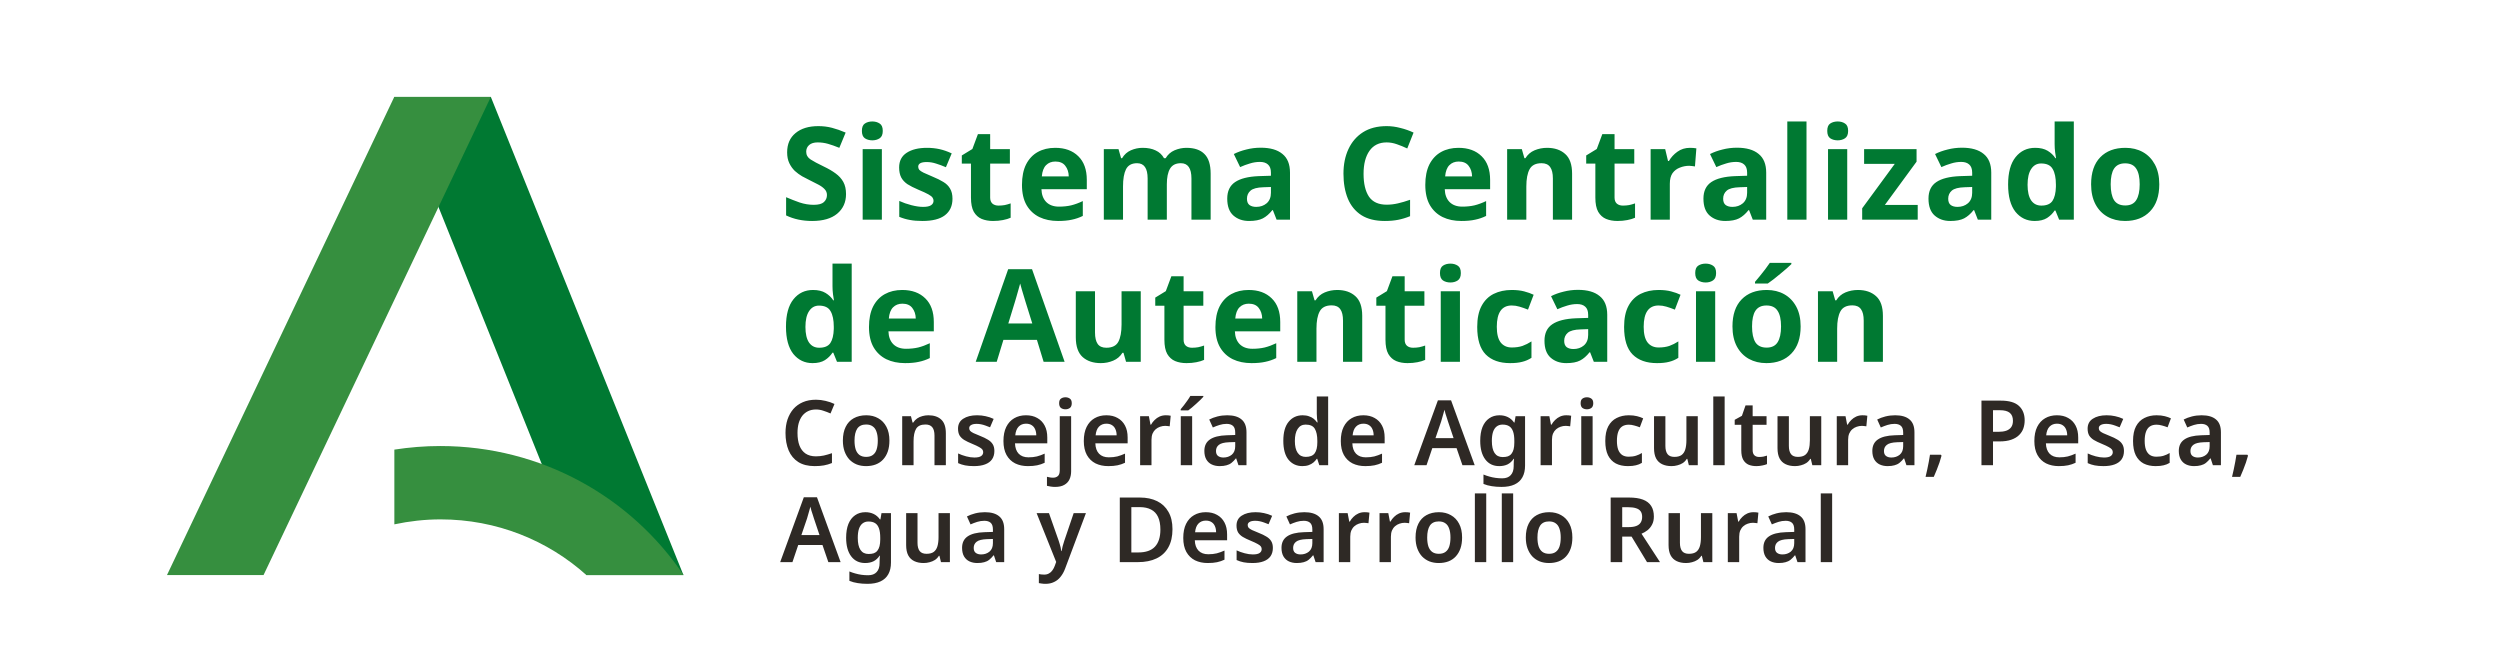
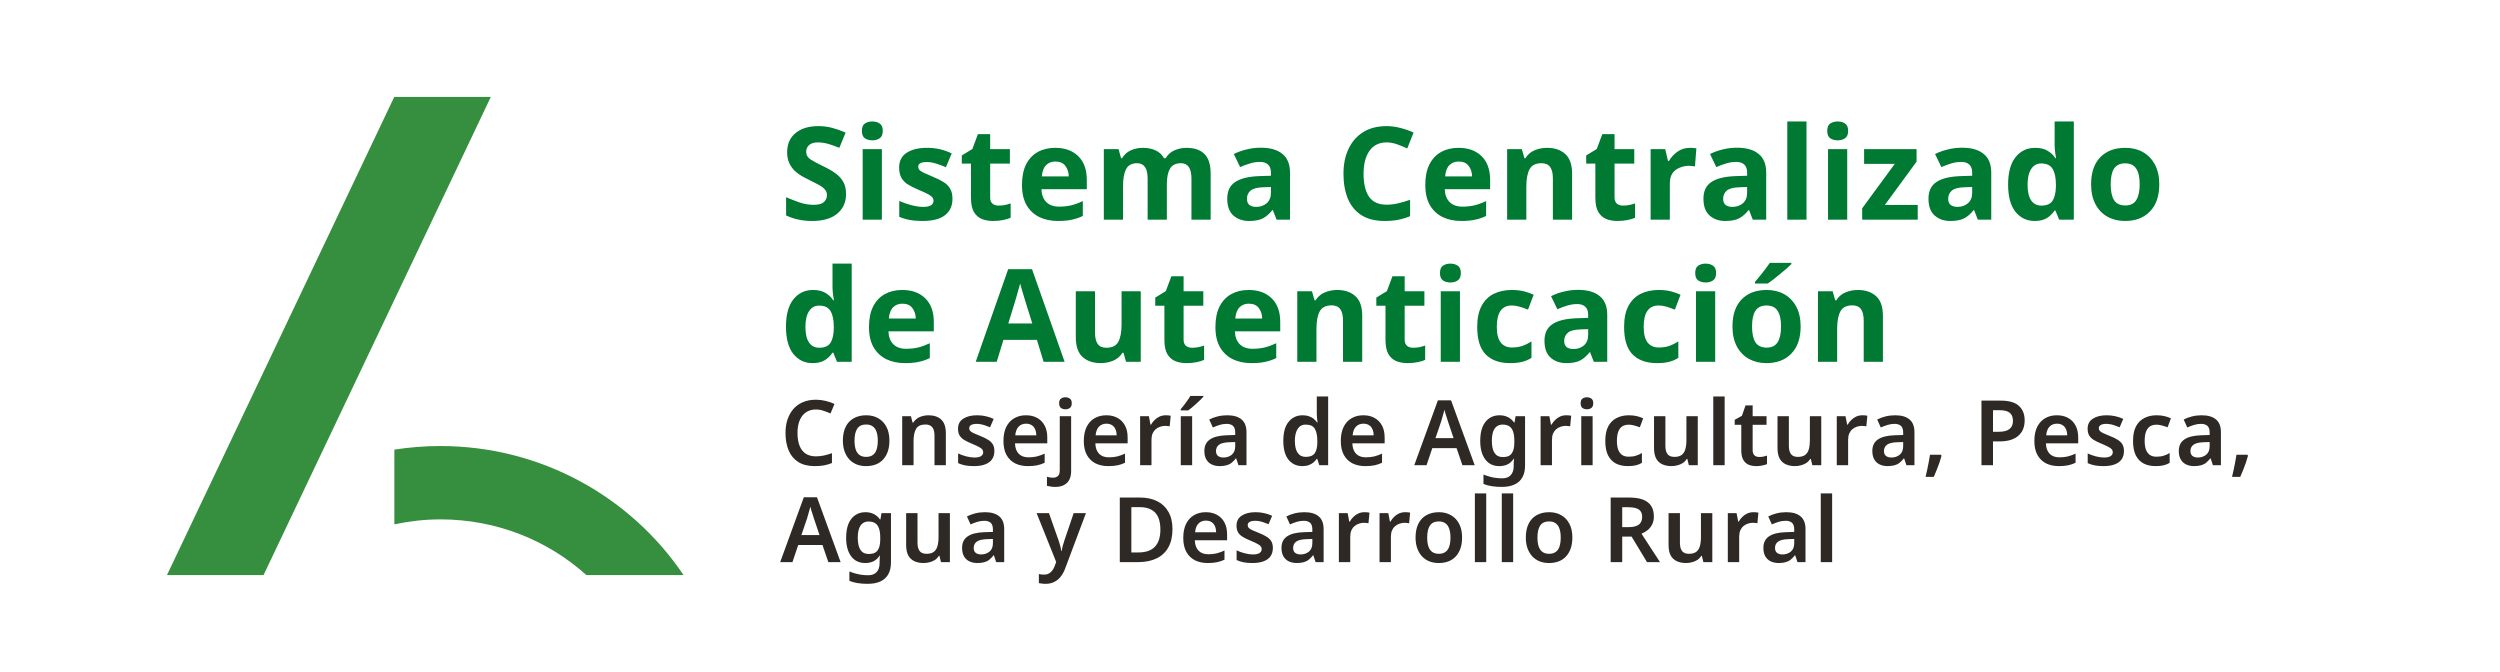
<svg xmlns="http://www.w3.org/2000/svg" width="346" height="93" viewBox="0 0 346 93" fill="none">
-   <path fill-rule="evenodd" clip-rule="evenodd" d="M54.566 13.413H67.931L94.588 79.586H81.152L54.566 13.413Z" fill="#007932" />
  <path fill-rule="evenodd" clip-rule="evenodd" d="M67.93 13.413H54.566L23.111 79.586H36.476L67.93 13.413Z" fill="#368F3F" />
  <path fill-rule="evenodd" clip-rule="evenodd" d="M81.152 79.586H94.6C87.357 68.83 74.971 61.73 60.926 61.73C58.767 61.73 56.642 61.907 54.578 62.227V72.569C56.642 72.131 58.779 71.883 60.974 71.883C68.742 71.883 75.818 74.794 81.152 79.586Z" fill="#368F3F" />
  <path d="M117.09 26.863C117.09 27.995 116.68 28.901 115.86 29.581C115.052 30.249 113.898 30.583 112.4 30.583C111.057 30.583 109.856 30.326 108.797 29.814V27.292C109.404 27.554 110.028 27.799 110.67 28.025C111.324 28.24 111.972 28.347 112.614 28.347C113.28 28.347 113.75 28.222 114.023 27.971C114.308 27.709 114.451 27.381 114.451 26.988C114.451 26.666 114.338 26.392 114.112 26.165C113.898 25.939 113.607 25.73 113.238 25.539C112.87 25.337 112.448 25.122 111.972 24.895C111.675 24.752 111.354 24.585 111.009 24.395C110.664 24.192 110.331 23.948 110.01 23.661C109.701 23.363 109.445 23.006 109.243 22.588C109.041 22.171 108.94 21.67 108.94 21.086C108.94 19.941 109.327 19.053 110.099 18.421C110.872 17.777 111.925 17.455 113.256 17.455C113.922 17.455 114.553 17.533 115.146 17.688C115.741 17.843 116.372 18.063 117.037 18.35L116.163 20.46C115.581 20.221 115.057 20.037 114.594 19.906C114.13 19.774 113.655 19.709 113.167 19.709C112.656 19.709 112.263 19.828 111.99 20.067C111.717 20.305 111.579 20.615 111.579 20.997C111.579 21.45 111.782 21.807 112.186 22.07C112.591 22.332 113.191 22.654 113.987 23.035C114.642 23.345 115.195 23.667 115.646 24.001C116.109 24.335 116.466 24.728 116.716 25.181C116.966 25.635 117.09 26.195 117.09 26.863ZM120.731 16.811C121.123 16.811 121.462 16.907 121.747 17.098C122.033 17.276 122.175 17.616 122.175 18.117C122.175 18.606 122.033 18.946 121.747 19.137C121.462 19.327 121.123 19.423 120.731 19.423C120.327 19.423 119.981 19.327 119.696 19.137C119.422 18.946 119.286 18.606 119.286 18.117C119.286 17.616 119.422 17.276 119.696 17.098C119.981 16.907 120.327 16.811 120.731 16.811ZM122.05 20.639V30.404H119.393V20.639H122.05ZM131.824 27.506C131.824 28.496 131.473 29.259 130.772 29.796C130.081 30.32 129.047 30.583 127.668 30.583C126.991 30.583 126.407 30.535 125.921 30.44C125.433 30.356 124.945 30.213 124.458 30.01V27.811C124.981 28.049 125.546 28.246 126.152 28.401C126.759 28.556 127.294 28.633 127.758 28.633C128.269 28.633 128.637 28.556 128.863 28.401C129.089 28.246 129.202 28.043 129.202 27.793C129.202 27.626 129.154 27.477 129.06 27.346C128.976 27.214 128.786 27.065 128.489 26.898C128.191 26.732 127.727 26.517 127.098 26.255C126.479 25.992 125.974 25.736 125.582 25.486C125.201 25.223 124.916 24.913 124.726 24.556C124.535 24.186 124.44 23.727 124.44 23.178C124.44 22.272 124.791 21.593 125.493 21.14C126.193 20.686 127.127 20.46 128.293 20.46C128.899 20.46 129.475 20.52 130.023 20.639C130.569 20.758 131.134 20.955 131.717 21.229L130.914 23.143C130.438 22.94 129.987 22.773 129.559 22.642C129.131 22.499 128.697 22.427 128.257 22.427C127.472 22.427 127.08 22.642 127.08 23.071C127.08 23.226 127.127 23.369 127.223 23.5C127.33 23.62 127.526 23.751 127.811 23.894C128.108 24.037 128.542 24.228 129.113 24.466C129.671 24.693 130.153 24.931 130.558 25.181C130.962 25.42 131.271 25.724 131.485 26.094C131.711 26.463 131.824 26.934 131.824 27.506ZM138.197 28.454C138.494 28.454 138.78 28.43 139.053 28.383C139.327 28.323 139.6 28.246 139.874 28.15V30.136C139.588 30.267 139.232 30.374 138.804 30.457C138.387 30.541 137.93 30.583 137.43 30.583C136.848 30.583 136.325 30.487 135.861 30.297C135.409 30.106 135.047 29.778 134.773 29.313C134.512 28.848 134.381 28.192 134.381 27.346V22.642H133.114V21.515L134.577 20.621L135.344 18.564H137.038V20.639H139.767V22.642H137.038V27.346C137.038 27.715 137.145 27.995 137.359 28.186C137.573 28.365 137.852 28.454 138.197 28.454ZM146.043 20.46C147.387 20.46 148.451 20.848 149.235 21.622C150.02 22.386 150.413 23.477 150.413 24.895V26.183H144.135C144.159 26.934 144.378 27.524 144.795 27.954C145.223 28.383 145.811 28.598 146.56 28.598C147.178 28.598 147.744 28.538 148.255 28.419C148.778 28.288 149.313 28.091 149.86 27.828V29.885C149.372 30.124 148.867 30.297 148.344 30.404C147.82 30.523 147.184 30.583 146.435 30.583C145.461 30.583 144.598 30.404 143.849 30.046C143.1 29.677 142.512 29.128 142.084 28.401C141.656 27.662 141.442 26.726 141.442 25.593C141.442 24.46 141.631 23.512 142.012 22.749C142.405 21.986 142.946 21.414 143.635 21.032C144.325 20.651 145.127 20.46 146.043 20.46ZM146.061 22.356C145.537 22.356 145.109 22.523 144.777 22.857C144.444 23.19 144.248 23.709 144.188 24.413H147.916C147.904 23.828 147.744 23.339 147.434 22.946C147.137 22.552 146.679 22.356 146.061 22.356ZM164.201 20.46C165.307 20.46 166.139 20.746 166.698 21.318C167.268 21.879 167.554 22.785 167.554 24.037V30.404H164.896V24.699C164.896 23.292 164.409 22.588 163.434 22.588C162.733 22.588 162.234 22.839 161.936 23.339C161.639 23.84 161.49 24.562 161.49 25.503V30.404H158.832V24.699C158.832 23.292 158.346 22.588 157.37 22.588C156.633 22.588 156.122 22.868 155.836 23.429C155.563 23.977 155.426 24.77 155.426 25.808V30.404H152.769V20.639H154.802L155.158 21.891H155.301C155.599 21.39 156.003 21.026 156.514 20.8C157.037 20.573 157.579 20.46 158.137 20.46C158.85 20.46 159.451 20.579 159.938 20.818C160.438 21.044 160.825 21.402 161.098 21.891H161.329C161.627 21.39 162.037 21.026 162.56 20.8C163.095 20.573 163.643 20.46 164.201 20.46ZM174.487 20.442C175.795 20.442 176.794 20.728 177.483 21.301C178.185 21.861 178.536 22.725 178.536 23.894V30.404H176.681L176.164 29.08H176.092C175.676 29.605 175.236 29.986 174.773 30.225C174.309 30.463 173.673 30.583 172.864 30.583C171.997 30.583 171.277 30.332 170.706 29.831C170.135 29.331 169.85 28.55 169.85 27.489C169.85 26.451 170.213 25.688 170.938 25.199C171.663 24.71 172.751 24.436 174.202 24.377L175.896 24.323V23.894C175.896 23.381 175.76 23.006 175.486 22.767C175.225 22.529 174.855 22.409 174.38 22.409C173.905 22.409 173.441 22.481 172.989 22.624C172.537 22.755 172.086 22.922 171.634 23.125L170.76 21.318C171.271 21.056 171.848 20.848 172.49 20.692C173.132 20.526 173.798 20.442 174.487 20.442ZM175.896 25.879L174.862 25.915C174.006 25.939 173.411 26.094 173.078 26.38C172.746 26.666 172.579 27.041 172.579 27.506C172.579 27.912 172.697 28.204 172.936 28.383C173.174 28.55 173.482 28.633 173.863 28.633C174.434 28.633 174.915 28.466 175.308 28.133C175.7 27.787 175.896 27.304 175.896 26.684V25.879ZM191.909 19.709C190.875 19.709 190.085 20.096 189.537 20.871C188.991 21.646 188.717 22.707 188.717 24.055C188.717 25.414 188.967 26.469 189.466 27.22C189.978 27.96 190.792 28.329 191.909 28.329C192.421 28.329 192.938 28.27 193.461 28.15C193.984 28.031 194.549 27.864 195.155 27.65V29.921C194.597 30.148 194.044 30.314 193.497 30.422C192.95 30.529 192.337 30.583 191.66 30.583C190.34 30.583 189.258 30.314 188.414 29.778C187.57 29.229 186.946 28.466 186.541 27.489C186.137 26.499 185.935 25.349 185.935 24.037C185.935 22.749 186.166 21.611 186.63 20.621C187.094 19.631 187.766 18.856 188.646 18.296C189.537 17.735 190.625 17.455 191.909 17.455C192.54 17.455 193.17 17.539 193.8 17.706C194.442 17.861 195.055 18.075 195.637 18.35L194.763 20.549C194.288 20.323 193.806 20.126 193.318 19.959C192.843 19.792 192.373 19.709 191.909 19.709ZM201.862 20.46C203.206 20.46 204.27 20.848 205.055 21.622C205.839 22.386 206.232 23.477 206.232 24.895V26.183H199.954C199.978 26.934 200.197 27.524 200.614 27.954C201.042 28.383 201.63 28.598 202.379 28.598C202.997 28.598 203.563 28.538 204.074 28.419C204.597 28.288 205.132 28.091 205.679 27.828V29.885C205.191 30.124 204.686 30.297 204.163 30.404C203.639 30.523 203.004 30.583 202.255 30.583C201.28 30.583 200.418 30.404 199.668 30.046C198.919 29.677 198.331 29.128 197.903 28.401C197.475 27.662 197.261 26.726 197.261 25.593C197.261 24.46 197.451 23.512 197.831 22.749C198.224 21.986 198.765 21.414 199.454 21.032C200.144 20.651 200.946 20.46 201.862 20.46ZM201.88 22.356C201.357 22.356 200.929 22.523 200.596 22.857C200.263 23.19 200.067 23.709 200.007 24.413H203.735C203.723 23.828 203.563 23.339 203.253 22.946C202.956 22.552 202.498 22.356 201.88 22.356ZM214.117 20.46C215.164 20.46 216.002 20.746 216.631 21.318C217.262 21.879 217.577 22.785 217.577 24.037V30.404H214.919V24.699C214.919 23.995 214.794 23.471 214.545 23.125C214.295 22.767 213.897 22.588 213.35 22.588C212.542 22.588 211.989 22.868 211.691 23.429C211.394 23.977 211.245 24.77 211.245 25.808V30.404H208.588V20.639H210.621L210.978 21.891H211.12C211.43 21.39 211.852 21.026 212.387 20.8C212.934 20.573 213.51 20.46 214.117 20.46ZM224.613 28.454C224.91 28.454 225.196 28.43 225.47 28.383C225.742 28.323 226.016 28.246 226.29 28.15V30.136C226.005 30.267 225.648 30.374 225.22 30.457C224.803 30.541 224.346 30.583 223.847 30.583C223.263 30.583 222.741 30.487 222.277 30.297C221.825 30.106 221.462 29.778 221.189 29.313C220.927 28.848 220.797 28.192 220.797 27.346V22.642H219.53V21.515L220.993 20.621L221.76 18.564H223.454V20.639H226.183V22.642H223.454V27.346C223.454 27.715 223.561 27.995 223.775 28.186C223.989 28.365 224.268 28.454 224.613 28.454ZM233.886 20.46C234.016 20.46 234.171 20.466 234.35 20.478C234.528 20.49 234.671 20.508 234.778 20.532L234.582 23.035C234.486 23.012 234.361 22.994 234.207 22.982C234.052 22.958 233.915 22.946 233.797 22.946C233.345 22.946 232.91 23.029 232.495 23.196C232.078 23.351 231.739 23.608 231.478 23.965C231.229 24.323 231.104 24.812 231.104 25.432V30.404H228.446V20.639H230.462L230.854 22.284H230.979C231.264 21.783 231.657 21.354 232.156 20.997C232.655 20.639 233.231 20.46 233.886 20.46ZM240.393 20.442C241.701 20.442 242.7 20.728 243.389 21.301C244.091 21.861 244.442 22.725 244.442 23.894V30.404H242.587L242.07 29.08H241.998C241.582 29.605 241.142 29.986 240.678 30.225C240.215 30.463 239.579 30.583 238.77 30.583C237.902 30.583 237.183 30.332 236.612 29.831C236.041 29.331 235.756 28.55 235.756 27.489C235.756 26.451 236.119 25.688 236.844 25.199C237.569 24.71 238.657 24.436 240.108 24.377L241.802 24.323V23.894C241.802 23.381 241.666 23.006 241.392 22.767C241.131 22.529 240.761 22.409 240.286 22.409C239.811 22.409 239.347 22.481 238.895 22.624C238.443 22.755 237.992 22.922 237.539 23.125L236.666 21.318C237.177 21.056 237.753 20.848 238.396 20.692C239.038 20.526 239.704 20.442 240.393 20.442ZM241.802 25.879L240.768 25.915C239.912 25.939 239.317 26.094 238.984 26.38C238.651 26.666 238.485 27.041 238.485 27.506C238.485 27.912 238.603 28.204 238.841 28.383C239.08 28.55 239.388 28.633 239.769 28.633C240.34 28.633 240.821 28.466 241.213 28.133C241.606 27.787 241.802 27.304 241.802 26.684V25.879ZM250.02 30.404H247.363V16.811H250.02V30.404ZM254.337 16.811C254.729 16.811 255.068 16.907 255.353 17.098C255.638 17.276 255.781 17.616 255.781 18.117C255.781 18.606 255.638 18.946 255.353 19.137C255.068 19.327 254.729 19.423 254.337 19.423C253.933 19.423 253.587 19.327 253.302 19.137C253.028 18.946 252.892 18.606 252.892 18.117C252.892 17.616 253.028 17.276 253.302 17.098C253.587 16.907 253.933 16.811 254.337 16.811ZM255.656 20.639V30.404H252.999V20.639H255.656ZM265.412 30.404H257.725V28.83L262.237 22.678H257.993V20.639H265.252V22.374L260.864 28.365H265.412V30.404ZM271.54 20.442C272.848 20.442 273.846 20.728 274.536 21.301C275.237 21.861 275.589 22.725 275.589 23.894V30.404H273.734L273.217 29.08H273.145C272.729 29.605 272.289 29.986 271.826 30.225C271.362 30.463 270.725 30.583 269.917 30.583C269.049 30.583 268.33 30.332 267.759 29.831C267.188 29.331 266.903 28.55 266.903 27.489C266.903 26.451 267.265 25.688 267.991 25.199C268.716 24.71 269.804 24.436 271.255 24.377L272.949 24.323V23.894C272.949 23.381 272.812 23.006 272.539 22.767C272.277 22.529 271.908 22.409 271.433 22.409C270.957 22.409 270.493 22.481 270.042 22.624C269.59 22.755 269.138 22.922 268.687 23.125L267.813 21.318C268.324 21.056 268.901 20.848 269.543 20.692C270.185 20.526 270.85 20.442 271.54 20.442ZM272.949 25.879L271.915 25.915C271.059 25.939 270.464 26.094 270.131 26.38C269.798 26.666 269.632 27.041 269.632 27.506C269.632 27.912 269.75 28.204 269.989 28.383C270.226 28.55 270.535 28.633 270.916 28.633C271.487 28.633 271.968 28.466 272.361 28.133C272.753 27.787 272.949 27.304 272.949 26.684V25.879ZM281.596 30.583C280.514 30.583 279.627 30.159 278.938 29.313C278.26 28.454 277.922 27.197 277.922 25.539C277.922 23.87 278.267 22.606 278.956 21.748C279.645 20.889 280.55 20.46 281.667 20.46C282.369 20.46 282.945 20.597 283.397 20.871C283.849 21.146 284.206 21.485 284.467 21.891H284.556C284.521 21.7 284.479 21.426 284.431 21.068C284.384 20.698 284.36 20.323 284.36 19.941V16.811H287.017V30.404H284.984L284.467 29.134H284.36C284.099 29.539 283.747 29.885 283.308 30.171C282.868 30.446 282.297 30.583 281.596 30.583ZM282.523 28.454C283.248 28.454 283.76 28.24 284.057 27.811C284.354 27.369 284.514 26.714 284.538 25.843V25.557C284.538 24.615 284.389 23.894 284.092 23.393C283.807 22.88 283.272 22.624 282.487 22.624C281.905 22.624 281.447 22.88 281.114 23.393C280.781 23.894 280.615 24.621 280.615 25.575C280.615 26.529 280.781 27.25 281.114 27.739C281.447 28.216 281.917 28.454 282.523 28.454ZM298.844 25.503C298.844 27.125 298.416 28.377 297.56 29.259C296.715 30.142 295.562 30.583 294.1 30.583C293.196 30.583 292.388 30.386 291.674 29.992C290.972 29.599 290.419 29.027 290.016 28.276C289.612 27.512 289.409 26.588 289.409 25.503C289.409 23.882 289.831 22.636 290.675 21.766C291.52 20.895 292.679 20.46 294.153 20.46C295.069 20.46 295.877 20.657 296.579 21.05C297.281 21.444 297.834 22.016 298.237 22.767C298.641 23.518 298.844 24.43 298.844 25.503ZM292.12 25.503C292.12 26.469 292.274 27.203 292.584 27.703C292.905 28.192 293.422 28.436 294.135 28.436C294.837 28.436 295.342 28.192 295.651 27.703C295.972 27.203 296.133 26.469 296.133 25.503C296.133 24.538 295.972 23.816 295.651 23.339C295.342 22.851 294.831 22.606 294.118 22.606C293.416 22.606 292.905 22.851 292.584 23.339C292.274 23.816 292.12 24.538 292.12 25.503ZM112.453 50.256C111.372 50.256 110.486 49.833 109.796 48.986C109.118 48.127 108.779 46.87 108.779 45.212C108.779 43.543 109.124 42.279 109.814 41.421C110.504 40.562 111.407 40.133 112.525 40.133C113.226 40.133 113.803 40.27 114.255 40.544C114.707 40.819 115.063 41.158 115.325 41.564H115.414C115.378 41.373 115.337 41.099 115.289 40.741C115.242 40.372 115.218 39.996 115.218 39.614V36.485H117.875V50.077H115.842L115.325 48.807H115.218C114.956 49.212 114.606 49.558 114.165 49.844C113.726 50.119 113.155 50.256 112.453 50.256ZM113.381 48.127C114.107 48.127 114.618 47.913 114.915 47.484C115.212 47.042 115.373 46.387 115.396 45.516V45.23C115.396 44.288 115.248 43.567 114.95 43.066C114.665 42.553 114.13 42.297 113.345 42.297C112.763 42.297 112.305 42.553 111.972 43.066C111.639 43.567 111.472 44.294 111.472 45.248C111.472 46.202 111.639 46.923 111.972 47.412C112.305 47.889 112.774 48.127 113.381 48.127ZM124.869 40.133C126.212 40.133 127.277 40.52 128.062 41.296C128.846 42.059 129.239 43.15 129.239 44.568V45.856H122.961C122.984 46.607 123.204 47.197 123.621 47.627C124.049 48.056 124.637 48.271 125.386 48.271C126.004 48.271 126.569 48.211 127.081 48.092C127.603 47.961 128.138 47.764 128.686 47.502V49.558C128.198 49.797 127.692 49.97 127.17 50.077C126.646 50.196 126.011 50.256 125.262 50.256C124.286 50.256 123.425 50.077 122.675 49.719C121.926 49.35 121.338 48.801 120.91 48.074C120.482 47.335 120.268 46.399 120.268 45.266C120.268 44.133 120.458 43.185 120.838 42.422C121.231 41.659 121.771 41.087 122.461 40.705C123.151 40.324 123.953 40.133 124.869 40.133ZM124.887 42.029C124.364 42.029 123.936 42.196 123.603 42.53C123.269 42.863 123.073 43.382 123.014 44.086H126.742C126.729 43.501 126.569 43.013 126.26 42.619C125.962 42.226 125.505 42.029 124.887 42.029ZM144.437 50.077L143.509 47.036H138.872L137.945 50.077H135.038L139.532 37.254H142.832L147.344 50.077H144.437ZM142.867 44.765L141.94 41.796C141.881 41.594 141.804 41.337 141.708 41.027C141.614 40.717 141.518 40.401 141.423 40.079C141.328 39.758 141.251 39.477 141.191 39.239C141.132 39.477 141.048 39.775 140.941 40.133C140.847 40.479 140.751 40.813 140.656 41.135C140.573 41.445 140.508 41.665 140.46 41.796L139.55 44.765H142.867ZM157.88 40.312V50.077H155.847L155.49 48.825H155.347C155.038 49.326 154.61 49.689 154.063 49.916C153.528 50.142 152.958 50.256 152.351 50.256C151.305 50.256 150.467 49.976 149.836 49.415C149.206 48.843 148.891 47.931 148.891 46.679V40.312H151.549V46.017C151.549 46.721 151.673 47.251 151.923 47.609C152.173 47.955 152.571 48.127 153.118 48.127C153.927 48.127 154.48 47.853 154.777 47.305C155.074 46.744 155.223 45.946 155.223 44.908V40.312H157.88ZM164.97 48.127C165.267 48.127 165.553 48.104 165.826 48.056C166.099 47.996 166.373 47.919 166.646 47.823V49.809C166.361 49.94 166.004 50.047 165.576 50.131C165.16 50.214 164.702 50.256 164.203 50.256C163.62 50.256 163.097 50.16 162.633 49.97C162.182 49.779 161.819 49.451 161.545 48.986C161.284 48.521 161.153 47.865 161.153 47.019V42.315H159.887V41.188L161.349 40.294L162.116 38.237H163.81V40.312H166.539V42.315H163.81V47.019C163.81 47.388 163.917 47.669 164.131 47.859C164.345 48.038 164.625 48.127 164.97 48.127ZM172.815 40.133C174.159 40.133 175.223 40.52 176.008 41.296C176.792 42.059 177.185 43.15 177.185 44.568V45.856H170.907C170.931 46.607 171.151 47.197 171.567 47.627C171.995 48.056 172.583 48.271 173.332 48.271C173.951 48.271 174.516 48.211 175.027 48.092C175.55 47.961 176.085 47.764 176.632 47.502V49.558C176.145 49.797 175.639 49.97 175.116 50.077C174.593 50.196 173.957 50.256 173.208 50.256C172.233 50.256 171.371 50.077 170.621 49.719C169.872 49.35 169.284 48.801 168.856 48.074C168.428 47.335 168.214 46.399 168.214 45.266C168.214 44.133 168.405 43.185 168.784 42.422C169.177 41.659 169.718 41.087 170.407 40.705C171.098 40.324 171.9 40.133 172.815 40.133ZM172.833 42.029C172.31 42.029 171.882 42.196 171.549 42.53C171.216 42.863 171.02 43.382 170.96 44.086H174.688C174.676 43.501 174.516 43.013 174.206 42.619C173.909 42.226 173.452 42.029 172.833 42.029ZM185.071 40.133C186.117 40.133 186.955 40.419 187.585 40.992C188.215 41.552 188.531 42.458 188.531 43.71V50.077H185.873V44.372C185.873 43.668 185.748 43.144 185.499 42.798C185.249 42.44 184.85 42.261 184.304 42.261C183.495 42.261 182.942 42.541 182.645 43.102C182.347 43.65 182.199 44.443 182.199 45.481V50.077H179.542V40.312H181.575L181.932 41.564H182.074C182.383 41.063 182.805 40.699 183.341 40.473C183.887 40.246 184.464 40.133 185.071 40.133ZM195.566 48.127C195.864 48.127 196.15 48.104 196.423 48.056C196.696 47.996 196.97 47.919 197.243 47.823V49.809C196.958 49.94 196.601 50.047 196.173 50.131C195.757 50.214 195.299 50.256 194.8 50.256C194.217 50.256 193.694 50.16 193.23 49.97C192.779 49.779 192.416 49.451 192.142 48.986C191.881 48.521 191.75 47.865 191.75 47.019V42.315H190.483V41.188L191.946 40.294L192.713 38.237H194.407V40.312H197.136V42.315H194.407V47.019C194.407 47.388 194.514 47.669 194.728 47.859C194.942 48.038 195.222 48.127 195.566 48.127ZM200.737 36.485C201.129 36.485 201.468 36.58 201.753 36.771C202.039 36.95 202.181 37.289 202.181 37.79C202.181 38.279 202.039 38.619 201.753 38.81C201.468 39 201.129 39.096 200.737 39.096C200.333 39.096 199.988 39 199.702 38.81C199.429 38.619 199.292 38.279 199.292 37.79C199.292 37.289 199.429 36.95 199.702 36.771C199.988 36.58 200.333 36.485 200.737 36.485ZM202.057 40.312V50.077H199.399V40.312H202.057ZM208.994 50.256C207.544 50.256 206.42 49.856 205.624 49.057C204.839 48.259 204.447 46.989 204.447 45.248C204.447 44.056 204.649 43.084 205.053 42.333C205.457 41.582 206.016 41.027 206.729 40.67C207.454 40.312 208.287 40.133 209.226 40.133C209.892 40.133 210.469 40.199 210.956 40.33C211.456 40.461 211.89 40.616 212.258 40.795L211.474 42.852C211.057 42.685 210.665 42.547 210.296 42.44C209.94 42.333 209.583 42.279 209.226 42.279C207.847 42.279 207.157 43.263 207.157 45.23C207.157 46.208 207.336 46.929 207.692 47.394C208.061 47.859 208.573 48.092 209.226 48.092C209.785 48.092 210.279 48.02 210.707 47.877C211.135 47.722 211.551 47.513 211.955 47.251V49.523C211.551 49.785 211.123 49.97 210.671 50.077C210.231 50.196 209.672 50.256 208.994 50.256ZM218.393 40.115C219.701 40.115 220.7 40.401 221.389 40.974C222.091 41.534 222.441 42.398 222.441 43.567V50.077H220.586L220.069 48.753H219.998C219.582 49.278 219.142 49.66 218.678 49.898C218.214 50.137 217.578 50.256 216.77 50.256C215.902 50.256 215.182 50.005 214.612 49.505C214.041 49.004 213.756 48.223 213.756 47.162C213.756 46.124 214.118 45.361 214.843 44.873C215.569 44.384 216.657 44.109 218.107 44.05L219.802 43.996V43.567C219.802 43.054 219.665 42.679 219.391 42.44C219.13 42.202 218.762 42.083 218.286 42.083C217.81 42.083 217.347 42.154 216.894 42.297C216.443 42.428 215.991 42.595 215.539 42.798L214.665 40.992C215.177 40.729 215.753 40.52 216.395 40.366C217.037 40.199 217.703 40.115 218.393 40.115ZM219.802 45.552L218.767 45.588C217.911 45.612 217.317 45.767 216.984 46.053C216.651 46.339 216.484 46.715 216.484 47.18C216.484 47.585 216.604 47.877 216.841 48.056C217.079 48.223 217.389 48.306 217.768 48.306C218.339 48.306 218.821 48.139 219.213 47.806C219.605 47.46 219.802 46.977 219.802 46.357V45.552ZM229.323 50.256C227.872 50.256 226.748 49.856 225.952 49.057C225.167 48.259 224.775 46.989 224.775 45.248C224.775 44.056 224.976 43.084 225.381 42.333C225.785 41.582 226.344 41.027 227.058 40.67C227.783 40.312 228.615 40.133 229.555 40.133C230.22 40.133 230.797 40.199 231.285 40.33C231.784 40.461 232.217 40.616 232.587 40.795L231.802 42.852C231.385 42.685 230.993 42.547 230.625 42.44C230.268 42.333 229.911 42.279 229.555 42.279C228.175 42.279 227.486 43.263 227.486 45.23C227.486 46.208 227.664 46.929 228.021 47.394C228.389 47.859 228.9 48.092 229.555 48.092C230.113 48.092 230.607 48.02 231.035 47.877C231.463 47.722 231.879 47.513 232.283 47.251V49.523C231.879 49.785 231.451 49.97 230.999 50.077C230.559 50.196 230.001 50.256 229.323 50.256ZM236.064 36.485C236.456 36.485 236.795 36.58 237.08 36.771C237.366 36.95 237.508 37.289 237.508 37.79C237.508 38.279 237.366 38.619 237.08 38.81C236.795 39 236.456 39.096 236.064 39.096C235.66 39.096 235.315 39 235.029 38.81C234.755 38.619 234.619 38.279 234.619 37.79C234.619 37.289 234.755 36.95 235.029 36.771C235.315 36.58 235.66 36.485 236.064 36.485ZM237.383 40.312V50.077H234.726V40.312H237.383ZM249.208 45.176C249.208 46.798 248.78 48.05 247.924 48.932C247.079 49.815 245.926 50.256 244.464 50.256C243.561 50.256 242.752 50.059 242.038 49.666C241.337 49.272 240.784 48.7 240.38 47.949C239.976 47.186 239.773 46.261 239.773 45.176C239.773 43.555 240.195 42.309 241.04 41.439C241.884 40.568 243.043 40.133 244.517 40.133C245.433 40.133 246.241 40.33 246.943 40.723C247.645 41.117 248.198 41.689 248.602 42.44C249.006 43.191 249.208 44.103 249.208 45.176ZM242.484 45.176C242.484 46.142 242.638 46.876 242.948 47.376C243.269 47.865 243.786 48.11 244.5 48.11C245.201 48.11 245.706 47.865 246.016 47.376C246.337 46.876 246.497 46.142 246.497 45.176C246.497 44.211 246.337 43.489 246.016 43.013C245.706 42.524 245.195 42.279 244.482 42.279C243.78 42.279 243.269 42.524 242.948 43.013C242.638 43.489 242.484 44.211 242.484 45.176ZM247.924 36.377V36.556C247.757 36.723 247.538 36.926 247.264 37.164C246.99 37.403 246.693 37.653 246.372 37.915C246.063 38.178 245.754 38.428 245.445 38.666C245.148 38.893 244.886 39.084 244.66 39.239H242.894V39.006C243.084 38.78 243.305 38.517 243.554 38.219C243.816 37.909 244.065 37.593 244.303 37.272C244.553 36.938 244.767 36.64 244.945 36.377H247.924ZM257.135 40.133C258.181 40.133 259.019 40.419 259.65 40.992C260.279 41.552 260.595 42.458 260.595 43.71V50.077H257.937V44.372C257.937 43.668 257.813 43.144 257.563 42.798C257.313 42.44 256.915 42.261 256.368 42.261C255.559 42.261 255.006 42.541 254.709 43.102C254.411 43.65 254.263 44.443 254.263 45.481V50.077H251.606V40.312H253.639L253.996 41.564H254.139C254.447 41.063 254.87 40.699 255.405 40.473C255.951 40.246 256.528 40.133 257.135 40.133Z" fill="#007932" />
  <path d="M112.933 56.673C112.525 56.673 112.163 56.748 111.847 56.898C111.531 57.048 111.26 57.265 111.035 57.549C110.819 57.833 110.653 58.175 110.536 58.576C110.428 58.976 110.374 59.427 110.374 59.928C110.374 60.604 110.465 61.184 110.648 61.668C110.832 62.144 111.11 62.511 111.485 62.77C111.868 63.028 112.346 63.158 112.92 63.158C113.304 63.158 113.67 63.12 114.019 63.045C114.378 62.962 114.752 62.853 115.143 62.72V64.084C114.777 64.234 114.406 64.343 114.032 64.41C113.666 64.477 113.241 64.51 112.758 64.51C111.843 64.51 111.085 64.322 110.486 63.947C109.887 63.563 109.442 63.028 109.15 62.344C108.859 61.651 108.713 60.842 108.713 59.915C108.713 59.239 108.805 58.622 108.988 58.062C109.18 57.503 109.45 57.019 109.799 56.61C110.158 56.201 110.598 55.884 111.123 55.659C111.647 55.433 112.251 55.321 112.933 55.321C113.382 55.321 113.824 55.375 114.256 55.483C114.698 55.584 115.11 55.725 115.492 55.909L114.943 57.224C114.627 57.082 114.298 56.956 113.957 56.848C113.624 56.731 113.282 56.673 112.933 56.673ZM123.096 60.979C123.096 61.547 123.021 62.048 122.872 62.482C122.722 62.916 122.506 63.287 122.222 63.596C121.948 63.896 121.607 64.126 121.199 64.284C120.799 64.435 120.354 64.51 119.863 64.51C119.397 64.51 118.968 64.435 118.577 64.284C118.186 64.126 117.845 63.896 117.553 63.596C117.27 63.287 117.05 62.916 116.891 62.482C116.734 62.048 116.654 61.547 116.654 60.979C116.654 60.228 116.784 59.594 117.041 59.077C117.3 58.551 117.67 58.154 118.152 57.887C118.644 57.612 119.222 57.474 119.888 57.474C120.521 57.474 121.074 57.612 121.548 57.887C122.031 58.154 122.41 58.551 122.684 59.077C122.959 59.594 123.096 60.228 123.096 60.979ZM118.265 60.979C118.265 61.455 118.319 61.864 118.427 62.206C118.544 62.54 118.719 62.795 118.951 62.97C119.193 63.145 119.501 63.233 119.875 63.233C120.259 63.233 120.566 63.145 120.799 62.97C121.041 62.795 121.216 62.54 121.323 62.206C121.432 61.864 121.486 61.455 121.486 60.979C121.486 60.495 121.428 60.091 121.311 59.765C121.203 59.431 121.028 59.181 120.787 59.014C120.554 58.839 120.25 58.751 119.875 58.751C119.31 58.751 118.898 58.943 118.639 59.327C118.39 59.711 118.265 60.262 118.265 60.979ZM128.484 57.474C129.241 57.474 129.833 57.67 130.257 58.062C130.689 58.455 130.906 59.089 130.906 59.965V64.385H129.333V60.278C129.333 59.769 129.233 59.389 129.034 59.139C128.834 58.88 128.517 58.751 128.085 58.751C127.452 58.751 127.019 58.951 126.786 59.352C126.554 59.744 126.437 60.316 126.437 61.067V64.385H124.864V57.599H126.075L126.299 58.488H126.387C126.537 58.254 126.719 58.062 126.936 57.912C127.153 57.762 127.394 57.654 127.66 57.587C127.927 57.512 128.202 57.474 128.484 57.474ZM137.622 62.419C137.622 62.87 137.513 63.254 137.297 63.571C137.081 63.88 136.761 64.113 136.336 64.272C135.92 64.43 135.408 64.51 134.8 64.51C134.326 64.51 133.918 64.477 133.577 64.41C133.235 64.343 132.911 64.239 132.603 64.097V62.757C132.936 62.916 133.306 63.049 133.714 63.158C134.122 63.266 134.501 63.321 134.85 63.321C135.283 63.321 135.595 63.254 135.787 63.12C135.978 62.987 136.074 62.807 136.074 62.582C136.074 62.448 136.036 62.327 135.962 62.219C135.887 62.11 135.74 61.998 135.525 61.881C135.308 61.756 134.979 61.601 134.538 61.418C134.105 61.242 133.743 61.067 133.452 60.892C133.169 60.717 132.953 60.508 132.803 60.266C132.661 60.015 132.591 59.703 132.591 59.327C132.591 58.718 132.831 58.258 133.315 57.95C133.797 57.633 134.434 57.474 135.225 57.474C135.641 57.474 136.032 57.516 136.399 57.599C136.773 57.674 137.148 57.8 137.522 57.975L137.023 59.139C136.814 59.047 136.606 58.968 136.399 58.901C136.199 58.826 135.995 58.768 135.787 58.726C135.587 58.684 135.383 58.663 135.175 58.663C134.833 58.663 134.576 58.718 134.401 58.826C134.226 58.926 134.139 59.068 134.139 59.252C134.139 59.394 134.18 59.519 134.264 59.627C134.355 59.727 134.509 59.832 134.726 59.94C134.95 60.041 135.266 60.174 135.674 60.341C136.082 60.499 136.427 60.666 136.711 60.842C137.001 61.009 137.226 61.217 137.385 61.468C137.543 61.718 137.622 62.035 137.622 62.419ZM141.998 57.474C142.606 57.474 143.126 57.599 143.558 57.85C144 58.092 144.341 58.442 144.582 58.901C144.824 59.352 144.944 59.903 144.944 60.554V61.355H140.475C140.492 61.973 140.662 62.453 140.987 62.795C141.311 63.129 141.761 63.295 142.335 63.295C142.776 63.295 143.168 63.254 143.508 63.17C143.858 63.078 144.217 62.949 144.582 62.782V64.047C144.249 64.205 143.904 64.322 143.546 64.397C143.188 64.472 142.759 64.51 142.26 64.51C141.603 64.51 141.016 64.385 140.5 64.134C139.992 63.876 139.593 63.487 139.301 62.97C139.018 62.453 138.877 61.81 138.877 61.042C138.877 60.266 139.006 59.615 139.264 59.089C139.53 58.555 139.897 58.154 140.362 57.887C140.829 57.612 141.374 57.474 141.998 57.474ZM141.998 58.638C141.582 58.638 141.241 58.776 140.974 59.051C140.716 59.319 140.562 59.719 140.512 60.253H143.421C143.421 59.936 143.368 59.657 143.259 59.414C143.159 59.172 143.006 58.985 142.797 58.851C142.589 58.709 142.322 58.638 141.998 58.638ZM146.022 67.389C145.815 67.389 145.61 67.373 145.411 67.339C145.211 67.314 145.04 67.281 144.899 67.239V65.987C145.04 66.02 145.178 66.05 145.311 66.075C145.444 66.1 145.594 66.112 145.76 66.112C146.019 66.112 146.235 66.037 146.409 65.887C146.584 65.745 146.671 65.47 146.671 65.061V57.599H148.245V65.223C148.245 65.641 148.17 66.012 148.02 66.338C147.87 66.663 147.633 66.918 147.308 67.101C146.984 67.293 146.556 67.389 146.022 67.389ZM146.584 55.809C146.584 55.5 146.668 55.287 146.834 55.17C147.009 55.045 147.217 54.983 147.458 54.983C147.692 54.983 147.895 55.045 148.07 55.17C148.245 55.287 148.332 55.5 148.332 55.809C148.332 56.109 148.245 56.327 148.07 56.46C147.895 56.585 147.692 56.648 147.458 56.648C147.217 56.648 147.009 56.585 146.834 56.46C146.668 56.327 146.584 56.109 146.584 55.809ZM153.119 57.474C153.726 57.474 154.247 57.599 154.679 57.85C155.121 58.092 155.461 58.442 155.703 58.901C155.945 59.352 156.065 59.903 156.065 60.554V61.355H151.596C151.613 61.973 151.783 62.453 152.108 62.795C152.432 63.129 152.882 63.295 153.456 63.295C153.897 63.295 154.288 63.254 154.629 63.17C154.979 63.078 155.337 62.949 155.703 62.782V64.047C155.371 64.205 155.025 64.322 154.667 64.397C154.309 64.472 153.88 64.51 153.381 64.51C152.724 64.51 152.137 64.385 151.621 64.134C151.113 63.876 150.714 63.487 150.422 62.97C150.14 62.453 149.998 61.81 149.998 61.042C149.998 60.266 150.127 59.615 150.385 59.089C150.651 58.555 151.017 58.154 151.483 57.887C151.95 57.612 152.495 57.474 153.119 57.474ZM153.119 58.638C152.702 58.638 152.362 58.776 152.095 59.051C151.837 59.319 151.683 59.719 151.633 60.253H154.542C154.542 59.936 154.488 59.657 154.38 59.414C154.28 59.172 154.126 58.985 153.918 58.851C153.71 58.709 153.443 58.638 153.119 58.638ZM161.338 57.474C161.438 57.474 161.555 57.478 161.688 57.487C161.821 57.495 161.933 57.512 162.025 57.537L161.887 59.001C161.813 58.985 161.713 58.972 161.588 58.964C161.471 58.947 161.368 58.939 161.276 58.939C161.026 58.939 160.784 58.98 160.552 59.064C160.327 59.139 160.123 59.256 159.94 59.414C159.765 59.565 159.623 59.761 159.515 60.003C159.416 60.245 159.366 60.533 159.366 60.867V64.385H157.793V57.599H159.004L159.228 58.776H159.303C159.436 58.534 159.603 58.317 159.803 58.125C160.002 57.925 160.231 57.766 160.489 57.649C160.756 57.532 161.039 57.474 161.338 57.474ZM164.993 64.385H163.419V57.599H164.993V64.385ZM166.541 54.92C166.441 55.037 166.303 55.179 166.129 55.346C165.963 55.513 165.776 55.688 165.567 55.872C165.367 56.055 165.167 56.23 164.968 56.397C164.777 56.556 164.606 56.69 164.456 56.798H163.407V56.635C163.541 56.477 163.691 56.293 163.856 56.084C164.023 55.867 164.186 55.646 164.343 55.421C164.51 55.187 164.643 54.978 164.743 54.795H166.541V54.92ZM169.842 57.474C170.716 57.474 171.378 57.666 171.827 58.05C172.284 58.425 172.514 59.018 172.514 59.828V64.385H171.402L171.09 63.446H171.04C170.849 63.688 170.649 63.892 170.441 64.059C170.241 64.218 170.009 64.33 169.742 64.397C169.484 64.472 169.168 64.51 168.793 64.51C168.394 64.51 168.032 64.435 167.707 64.284C167.39 64.134 167.141 63.905 166.958 63.596C166.775 63.279 166.683 62.882 166.683 62.407C166.683 61.706 166.937 61.18 167.445 60.829C167.961 60.47 168.739 60.274 169.779 60.241L170.953 60.203V59.865C170.953 59.431 170.849 59.122 170.641 58.939C170.433 58.755 170.142 58.663 169.767 58.663C169.425 58.663 169.097 58.713 168.781 58.814C168.464 58.914 168.156 59.031 167.857 59.164L167.357 58.062C167.69 57.887 168.069 57.745 168.494 57.637C168.926 57.528 169.376 57.474 169.842 57.474ZM170.129 61.205C169.438 61.23 168.96 61.351 168.693 61.568C168.427 61.776 168.294 62.06 168.294 62.419C168.294 62.736 168.389 62.966 168.581 63.108C168.773 63.25 169.018 63.321 169.318 63.321C169.775 63.321 170.162 63.191 170.479 62.932C170.795 62.665 170.953 62.273 170.953 61.756V61.18L170.129 61.205ZM180.245 64.51C179.462 64.51 178.825 64.218 178.335 63.633C177.852 63.041 177.611 62.164 177.611 61.005C177.611 59.844 177.856 58.968 178.347 58.375C178.838 57.775 179.484 57.474 180.283 57.474C180.615 57.474 180.907 57.52 181.156 57.612C181.414 57.695 181.634 57.812 181.818 57.962C182.001 58.112 182.155 58.279 182.28 58.463H182.355C182.33 58.346 182.305 58.167 182.28 57.925C182.255 57.683 182.243 57.457 182.243 57.249V54.87H183.816V64.385H182.592L182.305 63.496H182.243C182.118 63.679 181.963 63.85 181.781 64.009C181.597 64.159 181.381 64.28 181.131 64.372C180.882 64.464 180.586 64.51 180.245 64.51ZM180.72 63.233C181.302 63.233 181.714 63.066 181.955 62.732C182.196 62.398 182.318 61.893 182.318 61.217V61.017C182.318 60.282 182.201 59.723 181.968 59.339C181.743 58.956 181.319 58.764 180.695 58.764C180.22 58.764 179.854 58.964 179.596 59.364C179.337 59.757 179.209 60.312 179.209 61.029C179.209 61.747 179.337 62.294 179.596 62.669C179.854 63.045 180.228 63.233 180.72 63.233ZM188.688 57.474C189.295 57.474 189.815 57.599 190.249 57.85C190.689 58.092 191.031 58.442 191.273 58.901C191.513 59.352 191.635 59.903 191.635 60.554V61.355H187.165C187.181 61.973 187.352 62.453 187.677 62.795C188.002 63.129 188.451 63.295 189.025 63.295C189.466 63.295 189.857 63.254 190.199 63.17C190.548 63.078 190.906 62.949 191.273 62.782V64.047C190.939 64.205 190.594 64.322 190.236 64.397C189.878 64.472 189.45 64.51 188.95 64.51C188.292 64.51 187.705 64.385 187.19 64.134C186.682 63.876 186.282 63.487 185.992 62.97C185.708 62.453 185.567 61.81 185.567 61.042C185.567 60.266 185.695 59.615 185.954 59.089C186.22 58.555 186.586 58.154 187.053 57.887C187.518 57.612 188.064 57.474 188.688 57.474ZM188.688 58.638C188.272 58.638 187.93 58.776 187.664 59.051C187.406 59.319 187.252 59.719 187.203 60.253H190.111C190.111 59.936 190.057 59.657 189.949 59.414C189.849 59.172 189.695 58.985 189.487 58.851C189.279 58.709 189.013 58.638 188.688 58.638ZM202.401 64.385L201.589 62.019H198.231L197.432 64.385H195.734L199.005 55.408H200.828L204.099 64.385H202.401ZM200.403 58.338C200.37 58.221 200.32 58.062 200.253 57.862C200.187 57.662 200.12 57.457 200.054 57.249C199.996 57.032 199.95 56.852 199.916 56.71C199.875 56.877 199.821 57.069 199.754 57.286C199.696 57.503 199.638 57.708 199.579 57.9C199.529 58.092 199.488 58.238 199.454 58.338L198.668 60.641H201.177L200.403 58.338ZM207.535 57.474C207.959 57.474 208.342 57.557 208.683 57.724C209.025 57.891 209.312 58.142 209.545 58.476H209.607L209.757 57.599H211.068V64.435C211.068 65.077 210.947 65.616 210.706 66.05C210.465 66.492 210.103 66.826 209.619 67.051C209.137 67.277 208.533 67.389 207.809 67.389C207.327 67.389 206.882 67.356 206.473 67.289C206.066 67.231 205.679 67.126 205.312 66.976V65.674C205.571 65.783 205.837 65.874 206.111 65.95C206.395 66.033 206.686 66.096 206.985 66.137C207.285 66.179 207.593 66.2 207.909 66.2C208.425 66.2 208.817 66.054 209.083 65.762C209.357 65.47 209.495 65.052 209.495 64.51V64.335C209.495 64.209 209.499 64.063 209.507 63.896C209.524 63.73 209.536 63.596 209.545 63.496H209.495C209.262 63.846 208.979 64.105 208.646 64.272C208.313 64.43 207.93 64.51 207.497 64.51C206.673 64.51 206.028 64.201 205.562 63.583C205.096 62.966 204.863 62.106 204.863 61.005C204.863 60.262 204.967 59.627 205.175 59.102C205.392 58.576 205.699 58.175 206.099 57.9C206.498 57.616 206.977 57.474 207.535 57.474ZM207.946 58.764C207.631 58.764 207.36 58.851 207.135 59.026C206.919 59.193 206.752 59.444 206.636 59.778C206.528 60.111 206.473 60.529 206.473 61.029C206.473 61.764 206.598 62.319 206.848 62.695C207.098 63.07 207.472 63.258 207.971 63.258C208.255 63.258 208.496 63.225 208.696 63.158C208.895 63.083 209.058 62.966 209.182 62.807C209.316 62.64 209.416 62.432 209.482 62.181C209.549 61.923 209.582 61.614 209.582 61.255V61.017C209.582 60.474 209.524 60.041 209.407 59.715C209.291 59.381 209.112 59.139 208.87 58.989C208.638 58.839 208.33 58.764 207.946 58.764ZM216.764 57.474C216.864 57.474 216.981 57.478 217.114 57.487C217.247 57.495 217.359 57.512 217.451 57.537L217.313 59.001C217.239 58.985 217.139 58.972 217.014 58.964C216.897 58.947 216.794 58.939 216.702 58.939C216.452 58.939 216.21 58.98 215.978 59.064C215.753 59.139 215.549 59.256 215.366 59.414C215.191 59.565 215.049 59.761 214.941 60.003C214.842 60.245 214.792 60.533 214.792 60.867V64.385H213.219V57.599H214.43L214.654 58.776H214.729C214.862 58.534 215.029 58.317 215.229 58.125C215.428 57.925 215.657 57.766 215.915 57.649C216.182 57.532 216.465 57.474 216.764 57.474ZM220.419 57.599V64.385H218.846V57.599H220.419ZM219.633 54.983C219.866 54.983 220.07 55.045 220.245 55.17C220.419 55.287 220.507 55.5 220.507 55.809C220.507 56.109 220.419 56.327 220.245 56.46C220.07 56.585 219.866 56.648 219.633 56.648C219.391 56.648 219.183 56.585 219.009 56.46C218.842 56.327 218.759 56.109 218.759 55.809C218.759 55.5 218.842 55.287 219.009 55.17C219.183 55.045 219.391 54.983 219.633 54.983ZM225.305 64.51C224.665 64.51 224.107 64.389 223.632 64.147C223.167 63.896 222.805 63.517 222.546 63.008C222.297 62.49 222.172 61.831 222.172 61.029C222.172 60.195 222.309 59.519 222.584 59.001C222.867 58.476 223.254 58.092 223.745 57.85C224.236 57.599 224.798 57.474 225.43 57.474C225.855 57.474 226.234 57.516 226.566 57.599C226.9 57.683 227.183 57.783 227.415 57.9L226.953 59.139C226.696 59.039 226.438 58.956 226.179 58.889C225.922 58.814 225.672 58.776 225.43 58.776C225.056 58.776 224.744 58.859 224.494 59.026C224.253 59.193 224.074 59.444 223.957 59.778C223.841 60.103 223.782 60.516 223.782 61.017C223.782 61.501 223.841 61.906 223.957 62.231C224.082 62.557 224.266 62.803 224.506 62.97C224.748 63.129 225.048 63.208 225.405 63.208C225.789 63.208 226.126 63.162 226.416 63.07C226.708 62.978 226.983 62.853 227.24 62.695V64.059C226.983 64.218 226.704 64.33 226.404 64.397C226.113 64.472 225.747 64.51 225.305 64.51ZM234.972 57.599V64.385H233.736L233.524 63.508H233.449C233.308 63.742 233.124 63.934 232.9 64.084C232.675 64.226 232.43 64.33 232.163 64.397C231.897 64.472 231.623 64.51 231.339 64.51C230.84 64.51 230.407 64.422 230.041 64.247C229.675 64.072 229.396 63.805 229.204 63.446C229.013 63.078 228.917 62.607 228.917 62.031V57.599H230.49V61.718C230.49 62.219 230.59 62.599 230.79 62.857C230.989 63.108 231.306 63.233 231.738 63.233C232.163 63.233 232.496 63.145 232.737 62.97C232.979 62.786 233.149 62.523 233.249 62.181C233.349 61.839 233.399 61.418 233.399 60.917V57.599H234.972ZM238.691 64.385H237.118V54.87H238.691V64.385ZM243.466 63.245C243.666 63.245 243.856 63.229 244.04 63.195C244.223 63.154 244.393 63.108 244.552 63.058V64.234C244.385 64.309 244.169 64.372 243.903 64.422C243.636 64.481 243.357 64.51 243.066 64.51C242.683 64.51 242.333 64.447 242.018 64.322C241.709 64.189 241.459 63.963 241.269 63.646C241.085 63.329 240.994 62.886 240.994 62.319V58.789H240.083V58.1L241.081 57.549L241.581 56.109H242.567V57.599H244.49V58.789H242.567V62.306C242.567 62.624 242.65 62.861 242.817 63.02C242.983 63.17 243.199 63.245 243.466 63.245ZM252.061 57.599V64.385H250.826L250.613 63.508H250.538C250.397 63.742 250.214 63.934 249.989 64.084C249.764 64.226 249.519 64.33 249.252 64.397C248.987 64.472 248.712 64.51 248.428 64.51C247.929 64.51 247.497 64.422 247.13 64.247C246.764 64.072 246.485 63.805 246.294 63.446C246.103 63.078 246.007 62.607 246.007 62.031V57.599H247.58V61.718C247.58 62.219 247.679 62.599 247.879 62.857C248.079 63.108 248.396 63.233 248.828 63.233C249.252 63.233 249.586 63.145 249.827 62.97C250.068 62.786 250.239 62.523 250.339 62.181C250.439 61.839 250.488 61.418 250.488 60.917V57.599H252.061ZM257.754 57.474C257.853 57.474 257.97 57.478 258.103 57.487C258.236 57.495 258.348 57.512 258.44 57.537L258.303 59.001C258.228 58.985 258.128 58.972 258.003 58.964C257.886 58.947 257.783 58.939 257.691 58.939C257.441 58.939 257.2 58.98 256.967 59.064C256.742 59.139 256.538 59.256 256.355 59.414C256.18 59.565 256.039 59.761 255.931 60.003C255.831 60.245 255.781 60.533 255.781 60.867V64.385H254.208V57.599H255.419L255.644 58.776H255.719C255.851 58.534 256.018 58.317 256.218 58.125C256.418 57.925 256.647 57.766 256.905 57.649C257.171 57.532 257.454 57.474 257.754 57.474ZM262.288 57.474C263.162 57.474 263.824 57.666 264.273 58.05C264.731 58.425 264.96 59.018 264.96 59.828V64.385H263.849L263.537 63.446H263.487C263.295 63.688 263.095 63.892 262.887 64.059C262.688 64.218 262.455 64.33 262.188 64.397C261.931 64.472 261.614 64.51 261.239 64.51C260.84 64.51 260.478 64.435 260.153 64.284C259.837 64.134 259.587 63.905 259.404 63.596C259.221 63.279 259.13 62.882 259.13 62.407C259.13 61.706 259.384 61.18 259.891 60.829C260.407 60.47 261.185 60.274 262.226 60.241L263.399 60.203V59.865C263.399 59.431 263.295 59.122 263.087 58.939C262.879 58.755 262.588 58.663 262.213 58.663C261.872 58.663 261.544 58.713 261.227 58.814C260.91 58.914 260.603 59.031 260.303 59.164L259.804 58.062C260.136 57.887 260.515 57.745 260.94 57.637C261.372 57.528 261.822 57.474 262.288 57.474ZM262.575 61.205C261.884 61.23 261.406 61.351 261.14 61.568C260.873 61.776 260.74 62.06 260.74 62.419C260.74 62.736 260.835 62.966 261.027 63.108C261.219 63.25 261.464 63.321 261.764 63.321C262.221 63.321 262.608 63.191 262.925 62.932C263.241 62.665 263.399 62.273 263.399 61.756V61.18L262.575 61.205ZM268.708 63.07C268.633 63.362 268.537 63.679 268.421 64.022C268.304 64.355 268.179 64.689 268.046 65.023C267.912 65.365 267.775 65.691 267.634 66H266.498C266.581 65.674 266.66 65.328 266.735 64.96C266.81 64.602 266.881 64.247 266.948 63.896C267.014 63.546 267.068 63.225 267.11 62.932H268.62L268.708 63.07ZM276.893 55.446C278.05 55.446 278.891 55.688 279.415 56.172C279.947 56.656 280.214 57.324 280.214 58.175C280.214 58.559 280.156 58.926 280.039 59.277C279.923 59.619 279.727 59.928 279.453 60.203C279.178 60.479 278.816 60.696 278.366 60.854C277.925 61.013 277.376 61.092 276.718 61.092H275.832V64.385H274.234V55.446H276.893ZM276.793 56.773H275.832V59.765H276.556C276.989 59.765 277.355 59.715 277.655 59.615C277.962 59.506 278.196 59.339 278.354 59.114C278.512 58.889 278.591 58.597 278.591 58.238C278.591 57.745 278.446 57.378 278.154 57.136C277.863 56.894 277.41 56.773 276.793 56.773ZM284.676 57.474C285.285 57.474 285.805 57.599 286.237 57.85C286.678 58.092 287.02 58.442 287.261 58.901C287.502 59.352 287.623 59.903 287.623 60.554V61.355H283.153C283.17 61.973 283.341 62.453 283.665 62.795C283.99 63.129 284.439 63.295 285.014 63.295C285.455 63.295 285.846 63.254 286.187 63.17C286.537 63.078 286.895 62.949 287.261 62.782V64.047C286.928 64.205 286.583 64.322 286.225 64.397C285.867 64.472 285.438 64.51 284.939 64.51C284.281 64.51 283.695 64.385 283.178 64.134C282.671 63.876 282.271 63.487 281.98 62.97C281.697 62.453 281.555 61.81 281.555 61.042C281.555 60.266 281.685 59.615 281.942 59.089C282.209 58.555 282.576 58.154 283.041 57.887C283.507 57.612 284.052 57.474 284.676 57.474ZM284.676 58.638C284.261 58.638 283.919 58.776 283.653 59.051C283.395 59.319 283.241 59.719 283.191 60.253H286.1C286.1 59.936 286.046 59.657 285.937 59.414C285.838 59.172 285.684 58.985 285.475 58.851C285.268 58.709 285.001 58.638 284.676 58.638ZM293.957 62.419C293.957 62.87 293.849 63.254 293.632 63.571C293.416 63.88 293.095 64.113 292.671 64.272C292.255 64.43 291.743 64.51 291.135 64.51C290.661 64.51 290.253 64.477 289.912 64.41C289.57 64.343 289.246 64.239 288.938 64.097V62.757C289.271 62.916 289.642 63.049 290.049 63.158C290.457 63.266 290.836 63.321 291.185 63.321C291.618 63.321 291.93 63.254 292.122 63.12C292.313 62.987 292.409 62.807 292.409 62.582C292.409 62.448 292.371 62.327 292.296 62.219C292.222 62.11 292.076 61.998 291.86 61.881C291.643 61.756 291.315 61.601 290.873 61.418C290.441 61.242 290.079 61.067 289.787 60.892C289.504 60.717 289.288 60.508 289.138 60.266C288.996 60.015 288.926 59.703 288.926 59.327C288.926 58.718 289.167 58.258 289.65 57.95C290.132 57.633 290.769 57.474 291.56 57.474C291.976 57.474 292.367 57.516 292.733 57.599C293.108 57.674 293.483 57.8 293.857 57.975L293.358 59.139C293.15 59.047 292.941 58.968 292.733 58.901C292.534 58.826 292.329 58.768 292.122 58.726C291.922 58.684 291.718 58.663 291.51 58.663C291.168 58.663 290.911 58.718 290.736 58.826C290.561 58.926 290.474 59.068 290.474 59.252C290.474 59.394 290.516 59.519 290.599 59.627C290.69 59.727 290.844 59.832 291.061 59.94C291.285 60.041 291.602 60.174 292.009 60.341C292.417 60.499 292.763 60.666 293.046 60.842C293.337 61.009 293.562 61.217 293.72 61.468C293.878 61.718 293.957 62.035 293.957 62.419ZM298.346 64.51C297.705 64.51 297.148 64.389 296.673 64.147C296.207 63.896 295.845 63.517 295.587 63.008C295.337 62.49 295.213 61.831 295.213 61.029C295.213 60.195 295.35 59.519 295.624 59.001C295.907 58.476 296.294 58.092 296.786 57.85C297.276 57.599 297.838 57.474 298.471 57.474C298.895 57.474 299.274 57.516 299.607 57.599C299.94 57.683 300.222 57.783 300.456 57.9L299.994 59.139C299.735 59.039 299.478 58.956 299.22 58.889C298.961 58.814 298.712 58.776 298.471 58.776C298.096 58.776 297.784 58.859 297.535 59.026C297.293 59.193 297.114 59.444 296.998 59.778C296.881 60.103 296.823 60.516 296.823 61.017C296.823 61.501 296.881 61.906 296.998 62.231C297.123 62.557 297.305 62.803 297.547 62.97C297.788 63.129 298.088 63.208 298.446 63.208C298.829 63.208 299.166 63.162 299.457 63.07C299.748 62.978 300.023 62.853 300.281 62.695V64.059C300.023 64.218 299.744 64.33 299.445 64.397C299.153 64.472 298.787 64.51 298.346 64.51ZM304.704 57.474C305.578 57.474 306.24 57.666 306.689 58.05C307.147 58.425 307.376 59.018 307.376 59.828V64.385H306.265L305.953 63.446H305.903C305.711 63.688 305.511 63.892 305.304 64.059C305.104 64.218 304.87 64.33 304.604 64.397C304.346 64.472 304.03 64.51 303.656 64.51C303.256 64.51 302.894 64.435 302.569 64.284C302.253 64.134 302.003 63.905 301.82 63.596C301.637 63.279 301.546 62.882 301.546 62.407C301.546 61.706 301.799 61.18 302.307 60.829C302.823 60.47 303.601 60.274 304.642 60.241L305.815 60.203V59.865C305.815 59.431 305.711 59.122 305.503 58.939C305.295 58.755 305.004 58.663 304.629 58.663C304.288 58.663 303.959 58.713 303.643 58.814C303.327 58.914 303.019 59.031 302.719 59.164L302.22 58.062C302.553 57.887 302.932 57.745 303.356 57.637C303.788 57.528 304.238 57.474 304.704 57.474ZM304.991 61.205C304.3 61.23 303.822 61.351 303.556 61.568C303.289 61.776 303.156 62.06 303.156 62.419C303.156 62.736 303.252 62.966 303.443 63.108C303.634 63.25 303.88 63.321 304.18 63.321C304.637 63.321 305.024 63.191 305.341 62.932C305.657 62.665 305.815 62.273 305.815 61.756V61.18L304.991 61.205ZM311.123 63.07C311.048 63.362 310.953 63.679 310.836 64.022C310.719 64.355 310.594 64.689 310.461 65.023C310.329 65.365 310.191 65.691 310.049 66H308.913C308.996 65.674 309.076 65.328 309.151 64.96C309.226 64.602 309.296 64.247 309.363 63.896C309.43 63.546 309.483 63.225 309.525 62.932H311.036L311.123 63.07ZM114.643 77.798L113.832 75.432H110.473L109.674 77.798H107.977L111.248 68.822H113.07L116.341 77.798H114.643ZM112.646 71.751C112.613 71.634 112.563 71.476 112.496 71.276C112.43 71.075 112.363 70.871 112.296 70.662C112.238 70.445 112.193 70.266 112.159 70.124C112.118 70.291 112.063 70.483 111.997 70.7C111.939 70.917 111.881 71.121 111.822 71.313C111.772 71.505 111.731 71.651 111.697 71.751L110.91 74.055H113.42L112.646 71.751ZM119.777 70.888C120.202 70.888 120.584 70.971 120.926 71.138C121.267 71.305 121.554 71.555 121.787 71.889H121.85L121.999 71.013H123.31V77.848C123.31 78.491 123.19 79.029 122.948 79.463C122.707 79.906 122.344 80.239 121.862 80.465C121.38 80.69 120.776 80.803 120.052 80.803C119.569 80.803 119.123 80.769 118.716 80.703C118.308 80.644 117.921 80.54 117.555 80.39V79.088C117.813 79.196 118.079 79.288 118.354 79.363C118.637 79.446 118.928 79.509 119.228 79.551C119.527 79.593 119.835 79.613 120.152 79.613C120.668 79.613 121.059 79.467 121.325 79.175C121.6 78.883 121.737 78.466 121.737 77.923V77.748C121.737 77.623 121.742 77.477 121.75 77.31C121.767 77.143 121.779 77.009 121.787 76.909H121.737C121.504 77.26 121.221 77.519 120.888 77.685C120.556 77.844 120.172 77.923 119.74 77.923C118.916 77.923 118.271 77.615 117.805 76.997C117.338 76.379 117.105 75.52 117.105 74.418C117.105 73.675 117.21 73.041 117.418 72.515C117.634 71.989 117.942 71.589 118.341 71.313C118.741 71.029 119.22 70.888 119.777 70.888ZM120.189 72.177C119.873 72.177 119.602 72.265 119.378 72.44C119.161 72.607 118.995 72.857 118.878 73.191C118.77 73.525 118.716 73.942 118.716 74.443C118.716 75.177 118.841 75.732 119.09 76.108C119.34 76.484 119.715 76.671 120.214 76.671C120.497 76.671 120.738 76.638 120.938 76.571C121.138 76.496 121.3 76.379 121.425 76.221C121.558 76.054 121.658 75.845 121.725 75.595C121.792 75.336 121.825 75.027 121.825 74.668V74.43C121.825 73.888 121.767 73.454 121.65 73.128C121.533 72.795 121.355 72.553 121.113 72.402C120.88 72.252 120.572 72.177 120.189 72.177ZM131.466 71.013V77.798H130.23L130.018 76.922H129.943C129.801 77.155 129.619 77.347 129.394 77.498C129.169 77.64 128.924 77.744 128.657 77.811C128.391 77.886 128.116 77.923 127.833 77.923C127.334 77.923 126.901 77.836 126.535 77.66C126.168 77.485 125.89 77.218 125.698 76.859C125.507 76.492 125.411 76.02 125.411 75.445V71.013H126.984V75.132C126.984 75.632 127.084 76.012 127.284 76.271C127.484 76.521 127.8 76.646 128.233 76.646C128.657 76.646 128.99 76.559 129.231 76.383C129.473 76.2 129.643 75.937 129.743 75.595C129.843 75.252 129.893 74.831 129.893 74.33V71.013H131.466ZM136.309 70.888C137.183 70.888 137.845 71.079 138.294 71.463C138.752 71.839 138.981 72.432 138.981 73.241V77.798H137.87L137.558 76.859H137.508C137.316 77.101 137.116 77.306 136.909 77.473C136.709 77.631 136.475 77.744 136.209 77.811C135.951 77.886 135.635 77.923 135.261 77.923C134.861 77.923 134.499 77.848 134.174 77.698C133.858 77.548 133.608 77.318 133.425 77.009C133.242 76.692 133.151 76.296 133.151 75.82C133.151 75.119 133.404 74.593 133.912 74.243C134.428 73.884 135.206 73.688 136.247 73.654L137.42 73.617V73.279C137.42 72.845 137.316 72.536 137.108 72.352C136.9 72.169 136.609 72.077 136.234 72.077C135.893 72.077 135.564 72.127 135.248 72.227C134.932 72.327 134.624 72.444 134.324 72.578L133.825 71.476C134.158 71.301 134.537 71.159 134.961 71.05C135.393 70.942 135.843 70.888 136.309 70.888ZM136.596 74.618C135.905 74.643 135.426 74.764 135.161 74.981C134.894 75.19 134.761 75.474 134.761 75.833C134.761 76.15 134.857 76.379 135.048 76.521C135.239 76.663 135.485 76.734 135.785 76.734C136.242 76.734 136.629 76.605 136.946 76.346C137.262 76.079 137.42 75.687 137.42 75.169V74.593L136.596 74.618ZM143.466 71.013H145.176L146.524 74.844C146.583 75.01 146.633 75.173 146.674 75.332C146.724 75.482 146.766 75.636 146.799 75.795C146.833 75.954 146.858 76.112 146.874 76.271H146.924C146.958 76.062 147.008 75.833 147.074 75.582C147.149 75.332 147.223 75.086 147.298 74.844L148.597 71.013H150.295L147.411 78.7C147.245 79.142 147.033 79.522 146.774 79.839C146.524 80.156 146.225 80.394 145.875 80.552C145.535 80.719 145.147 80.803 144.714 80.803C144.514 80.803 144.336 80.79 144.177 80.765C144.027 80.748 143.895 80.728 143.778 80.703V79.451C143.87 79.467 143.978 79.484 144.102 79.501C144.236 79.517 144.373 79.526 144.514 79.526C144.773 79.526 144.993 79.472 145.176 79.363C145.368 79.263 145.526 79.121 145.65 78.937C145.784 78.754 145.892 78.549 145.975 78.324L146.175 77.773L143.466 71.013ZM162.271 73.241C162.271 74.243 162.079 75.081 161.697 75.757C161.322 76.433 160.776 76.943 160.061 77.285C159.353 77.627 158.496 77.798 157.489 77.798H154.98V68.859H157.752C158.675 68.859 159.474 69.026 160.149 69.36C160.823 69.694 161.343 70.186 161.709 70.837C162.084 71.48 162.271 72.281 162.271 73.241ZM160.598 73.291C160.598 72.582 160.489 71.998 160.273 71.538C160.057 71.079 159.737 70.742 159.312 70.524C158.888 70.299 158.367 70.186 157.752 70.186H156.578V76.459H157.539C158.571 76.459 159.337 76.196 159.836 75.67C160.344 75.136 160.598 74.343 160.598 73.291ZM166.885 70.888C167.493 70.888 168.013 71.013 168.445 71.263C168.887 71.505 169.228 71.856 169.469 72.315C169.711 72.765 169.831 73.316 169.831 73.967V74.769H165.362C165.379 75.386 165.549 75.866 165.874 76.208C166.198 76.542 166.648 76.709 167.222 76.709C167.663 76.709 168.055 76.667 168.395 76.584C168.745 76.492 169.104 76.363 169.469 76.196V77.46C169.137 77.619 168.791 77.736 168.433 77.811C168.075 77.886 167.646 77.923 167.147 77.923C166.49 77.923 165.903 77.798 165.387 77.548C164.879 77.289 164.48 76.901 164.188 76.383C163.906 75.866 163.764 75.223 163.764 74.456C163.764 73.679 163.893 73.028 164.151 72.502C164.417 71.968 164.784 71.568 165.249 71.301C165.716 71.025 166.261 70.888 166.885 70.888ZM166.885 72.052C166.469 72.052 166.128 72.189 165.861 72.465C165.603 72.732 165.449 73.133 165.399 73.667H168.308C168.308 73.35 168.255 73.07 168.146 72.828C168.046 72.586 167.893 72.398 167.684 72.265C167.476 72.123 167.209 72.052 166.885 72.052ZM176.165 75.833C176.165 76.283 176.057 76.667 175.841 76.984C175.625 77.293 175.304 77.527 174.879 77.685C174.464 77.844 173.952 77.923 173.344 77.923C172.869 77.923 172.462 77.89 172.12 77.823C171.78 77.756 171.455 77.652 171.147 77.51V76.171C171.48 76.329 171.85 76.463 172.258 76.571C172.666 76.68 173.044 76.734 173.394 76.734C173.827 76.734 174.139 76.667 174.33 76.534C174.522 76.4 174.617 76.221 174.617 75.995C174.617 75.862 174.58 75.741 174.505 75.632C174.43 75.524 174.285 75.411 174.068 75.294C173.852 75.169 173.523 75.015 173.082 74.831C172.649 74.656 172.287 74.481 171.995 74.305C171.713 74.13 171.496 73.921 171.346 73.679C171.205 73.429 171.134 73.116 171.134 72.74C171.134 72.131 171.376 71.672 171.858 71.363C172.341 71.046 172.978 70.888 173.768 70.888C174.185 70.888 174.576 70.929 174.942 71.013C175.316 71.088 175.691 71.213 176.065 71.388L175.566 72.553C175.358 72.461 175.151 72.382 174.942 72.315C174.742 72.24 174.539 72.181 174.33 72.139C174.13 72.098 173.927 72.077 173.718 72.077C173.378 72.077 173.119 72.131 172.944 72.24C172.77 72.34 172.682 72.482 172.682 72.665C172.682 72.807 172.724 72.932 172.807 73.041C172.899 73.141 173.053 73.245 173.269 73.354C173.494 73.454 173.81 73.587 174.218 73.754C174.626 73.913 174.971 74.08 175.254 74.255C175.546 74.422 175.77 74.631 175.928 74.881C176.087 75.132 176.165 75.449 176.165 75.833ZM180.517 70.888C181.391 70.888 182.053 71.079 182.502 71.463C182.96 71.839 183.189 72.432 183.189 73.241V77.798H182.078L181.766 76.859H181.716C181.524 77.101 181.324 77.306 181.116 77.473C180.917 77.631 180.684 77.744 180.417 77.811C180.159 77.886 179.843 77.923 179.468 77.923C179.069 77.923 178.707 77.848 178.382 77.698C178.066 77.548 177.816 77.318 177.633 77.009C177.45 76.692 177.358 76.296 177.358 75.82C177.358 75.119 177.613 74.593 178.12 74.243C178.636 73.884 179.414 73.688 180.455 73.654L181.628 73.617V73.279C181.628 72.845 181.524 72.536 181.316 72.352C181.108 72.169 180.817 72.077 180.442 72.077C180.101 72.077 179.772 72.127 179.456 72.227C179.139 72.327 178.832 72.444 178.532 72.578L178.033 71.476C178.365 71.301 178.744 71.159 179.169 71.05C179.601 70.942 180.051 70.888 180.517 70.888ZM180.804 74.618C180.113 74.643 179.635 74.764 179.368 74.981C179.102 75.19 178.969 75.474 178.969 75.833C178.969 76.15 179.064 76.379 179.256 76.521C179.448 76.663 179.693 76.734 179.993 76.734C180.45 76.734 180.837 76.605 181.154 76.346C181.47 76.079 181.628 75.687 181.628 75.169V74.593L180.804 74.618ZM188.847 70.888C188.947 70.888 189.063 70.892 189.197 70.9C189.329 70.908 189.442 70.925 189.534 70.95L189.396 72.415C189.321 72.398 189.221 72.386 189.097 72.377C188.98 72.361 188.875 72.352 188.785 72.352C188.535 72.352 188.293 72.394 188.06 72.477C187.836 72.553 187.631 72.669 187.449 72.828C187.274 72.978 187.132 73.174 187.024 73.416C186.924 73.658 186.874 73.946 186.874 74.28V77.798H185.301V71.013H186.512L186.737 72.189H186.812C186.945 71.947 187.112 71.731 187.311 71.538C187.511 71.338 187.739 71.18 187.998 71.063C188.264 70.946 188.547 70.888 188.847 70.888ZM194.474 70.888C194.574 70.888 194.691 70.892 194.823 70.9C194.956 70.908 195.069 70.925 195.161 70.95L195.023 72.415C194.948 72.398 194.848 72.386 194.724 72.377C194.607 72.361 194.503 72.352 194.411 72.352C194.162 72.352 193.92 72.394 193.687 72.477C193.463 72.553 193.258 72.669 193.076 72.828C192.901 72.978 192.759 73.174 192.651 73.416C192.551 73.658 192.501 73.946 192.501 74.28V77.798H190.928V71.013H192.139L192.364 72.189H192.439C192.572 71.947 192.739 71.731 192.938 71.538C193.138 71.338 193.367 71.18 193.625 71.063C193.892 70.946 194.174 70.888 194.474 70.888ZM202.354 74.393C202.354 74.96 202.279 75.461 202.13 75.895C201.98 76.329 201.763 76.701 201.48 77.009C201.206 77.31 200.864 77.539 200.457 77.698C200.057 77.848 199.612 77.923 199.121 77.923C198.654 77.923 198.226 77.848 197.835 77.698C197.443 77.539 197.103 77.31 196.811 77.009C196.528 76.701 196.307 76.329 196.149 75.895C195.992 75.461 195.912 74.96 195.912 74.393C195.912 73.642 196.042 73.007 196.299 72.49C196.557 71.964 196.928 71.568 197.41 71.301C197.902 71.025 198.48 70.888 199.146 70.888C199.778 70.888 200.332 71.025 200.806 71.301C201.289 71.568 201.668 71.964 201.942 72.49C202.217 73.007 202.354 73.642 202.354 74.393ZM197.523 74.393C197.523 74.869 197.577 75.278 197.685 75.62C197.802 75.954 197.977 76.208 198.209 76.383C198.451 76.559 198.759 76.646 199.133 76.646C199.516 76.646 199.824 76.559 200.057 76.383C200.299 76.208 200.474 75.954 200.582 75.62C200.689 75.278 200.744 74.869 200.744 74.393C200.744 73.909 200.686 73.504 200.569 73.178C200.461 72.845 200.286 72.594 200.045 72.427C199.812 72.252 199.508 72.165 199.133 72.165C198.567 72.165 198.155 72.356 197.897 72.74C197.648 73.124 197.523 73.675 197.523 74.393ZM205.695 77.798H204.122V68.284H205.695V77.798ZM209.421 77.798H207.848V68.284H209.421V77.798ZM217.615 74.393C217.615 74.96 217.54 75.461 217.39 75.895C217.24 76.329 217.025 76.701 216.741 77.009C216.466 77.31 216.126 77.539 215.717 77.698C215.318 77.848 214.873 77.923 214.381 77.923C213.916 77.923 213.487 77.848 213.095 77.698C212.705 77.539 212.363 77.31 212.072 77.009C211.789 76.701 211.569 76.329 211.41 75.895C211.252 75.461 211.173 74.96 211.173 74.393C211.173 73.642 211.302 73.007 211.56 72.49C211.818 71.964 212.189 71.568 212.671 71.301C213.162 71.025 213.741 70.888 214.406 70.888C215.039 70.888 215.592 71.025 216.067 71.301C216.55 71.568 216.928 71.964 217.203 72.49C217.478 73.007 217.615 73.642 217.615 74.393ZM212.783 74.393C212.783 74.869 212.838 75.278 212.946 75.62C213.062 75.954 213.237 76.208 213.47 76.383C213.712 76.559 214.019 76.646 214.394 76.646C214.777 76.646 215.085 76.559 215.318 76.383C215.559 76.208 215.734 75.954 215.842 75.62C215.951 75.278 216.004 74.869 216.004 74.393C216.004 73.909 215.946 73.504 215.83 73.178C215.722 72.845 215.547 72.594 215.305 72.427C215.072 72.252 214.768 72.165 214.394 72.165C213.828 72.165 213.417 72.356 213.158 72.74C212.908 73.124 212.783 73.675 212.783 74.393ZM225.451 68.859C226.233 68.859 226.878 68.955 227.386 69.147C227.893 69.339 228.272 69.631 228.522 70.024C228.772 70.408 228.896 70.896 228.896 71.488C228.896 71.922 228.813 72.294 228.647 72.603C228.489 72.911 228.28 73.17 228.023 73.379C227.765 73.579 227.486 73.742 227.186 73.867L229.745 77.798H227.948L225.813 74.268H224.514V77.798H222.916V68.859H225.451ZM225.351 70.199H224.514V72.953H225.401C225.842 72.953 226.2 72.899 226.474 72.79C226.749 72.682 226.949 72.523 227.074 72.315C227.207 72.106 227.273 71.847 227.273 71.538C227.273 71.213 227.203 70.954 227.061 70.762C226.919 70.562 226.707 70.42 226.424 70.337C226.15 70.245 225.792 70.199 225.351 70.199ZM236.984 71.013V77.798H235.748L235.536 76.922H235.461C235.319 77.155 235.136 77.347 234.911 77.498C234.687 77.64 234.441 77.744 234.175 77.811C233.908 77.886 233.633 77.923 233.351 77.923C232.851 77.923 232.419 77.836 232.052 77.66C231.686 77.485 231.408 77.218 231.216 76.859C231.024 76.492 230.929 76.02 230.929 75.445V71.013H232.502V75.132C232.502 75.632 232.602 76.012 232.801 76.271C233.001 76.521 233.318 76.646 233.75 76.646C234.175 76.646 234.507 76.559 234.749 76.383C234.991 76.2 235.161 75.937 235.261 75.595C235.361 75.252 235.411 74.831 235.411 74.33V71.013H236.984ZM242.676 70.888C242.776 70.888 242.892 70.892 243.025 70.9C243.158 70.908 243.271 70.925 243.362 70.95L243.225 72.415C243.15 72.398 243.05 72.386 242.925 72.377C242.809 72.361 242.704 72.352 242.613 72.352C242.364 72.352 242.122 72.394 241.889 72.477C241.665 72.553 241.46 72.669 241.278 72.828C241.103 72.978 240.961 73.174 240.853 73.416C240.753 73.658 240.703 73.946 240.703 74.28V77.798H239.13V71.013H240.341L240.566 72.189H240.641C240.774 71.947 240.94 71.731 241.14 71.538C241.34 71.338 241.568 71.18 241.827 71.063C242.093 70.946 242.376 70.888 242.676 70.888ZM247.21 70.888C248.084 70.888 248.746 71.079 249.195 71.463C249.653 71.839 249.882 72.432 249.882 73.241V77.798H248.771L248.459 76.859H248.409C248.217 77.101 248.017 77.306 247.81 77.473C247.61 77.631 247.377 77.744 247.11 77.811C246.853 77.886 246.536 77.923 246.162 77.923C245.762 77.923 245.4 77.848 245.076 77.698C244.759 77.548 244.509 77.318 244.326 77.009C244.144 76.692 244.052 76.296 244.052 75.82C244.052 75.119 244.306 74.593 244.813 74.243C245.33 73.884 246.107 73.688 247.148 73.654L248.321 73.617V73.279C248.321 72.845 248.217 72.536 248.009 72.352C247.802 72.169 247.51 72.077 247.135 72.077C246.794 72.077 246.466 72.127 246.149 72.227C245.833 72.327 245.525 72.444 245.225 72.578L244.726 71.476C245.059 71.301 245.438 71.159 245.862 71.05C246.295 70.942 246.744 70.888 247.21 70.888ZM247.498 74.618C246.806 74.643 246.328 74.764 246.062 74.981C245.795 75.19 245.662 75.474 245.662 75.833C245.662 76.15 245.758 76.379 245.949 76.521C246.141 76.663 246.386 76.734 246.686 76.734C247.143 76.734 247.531 76.605 247.847 76.346C248.164 76.079 248.321 75.687 248.321 75.169V74.593L247.498 74.618ZM253.568 77.798H251.995V68.284H253.568V77.798Z" fill="#2E2925" />
</svg>